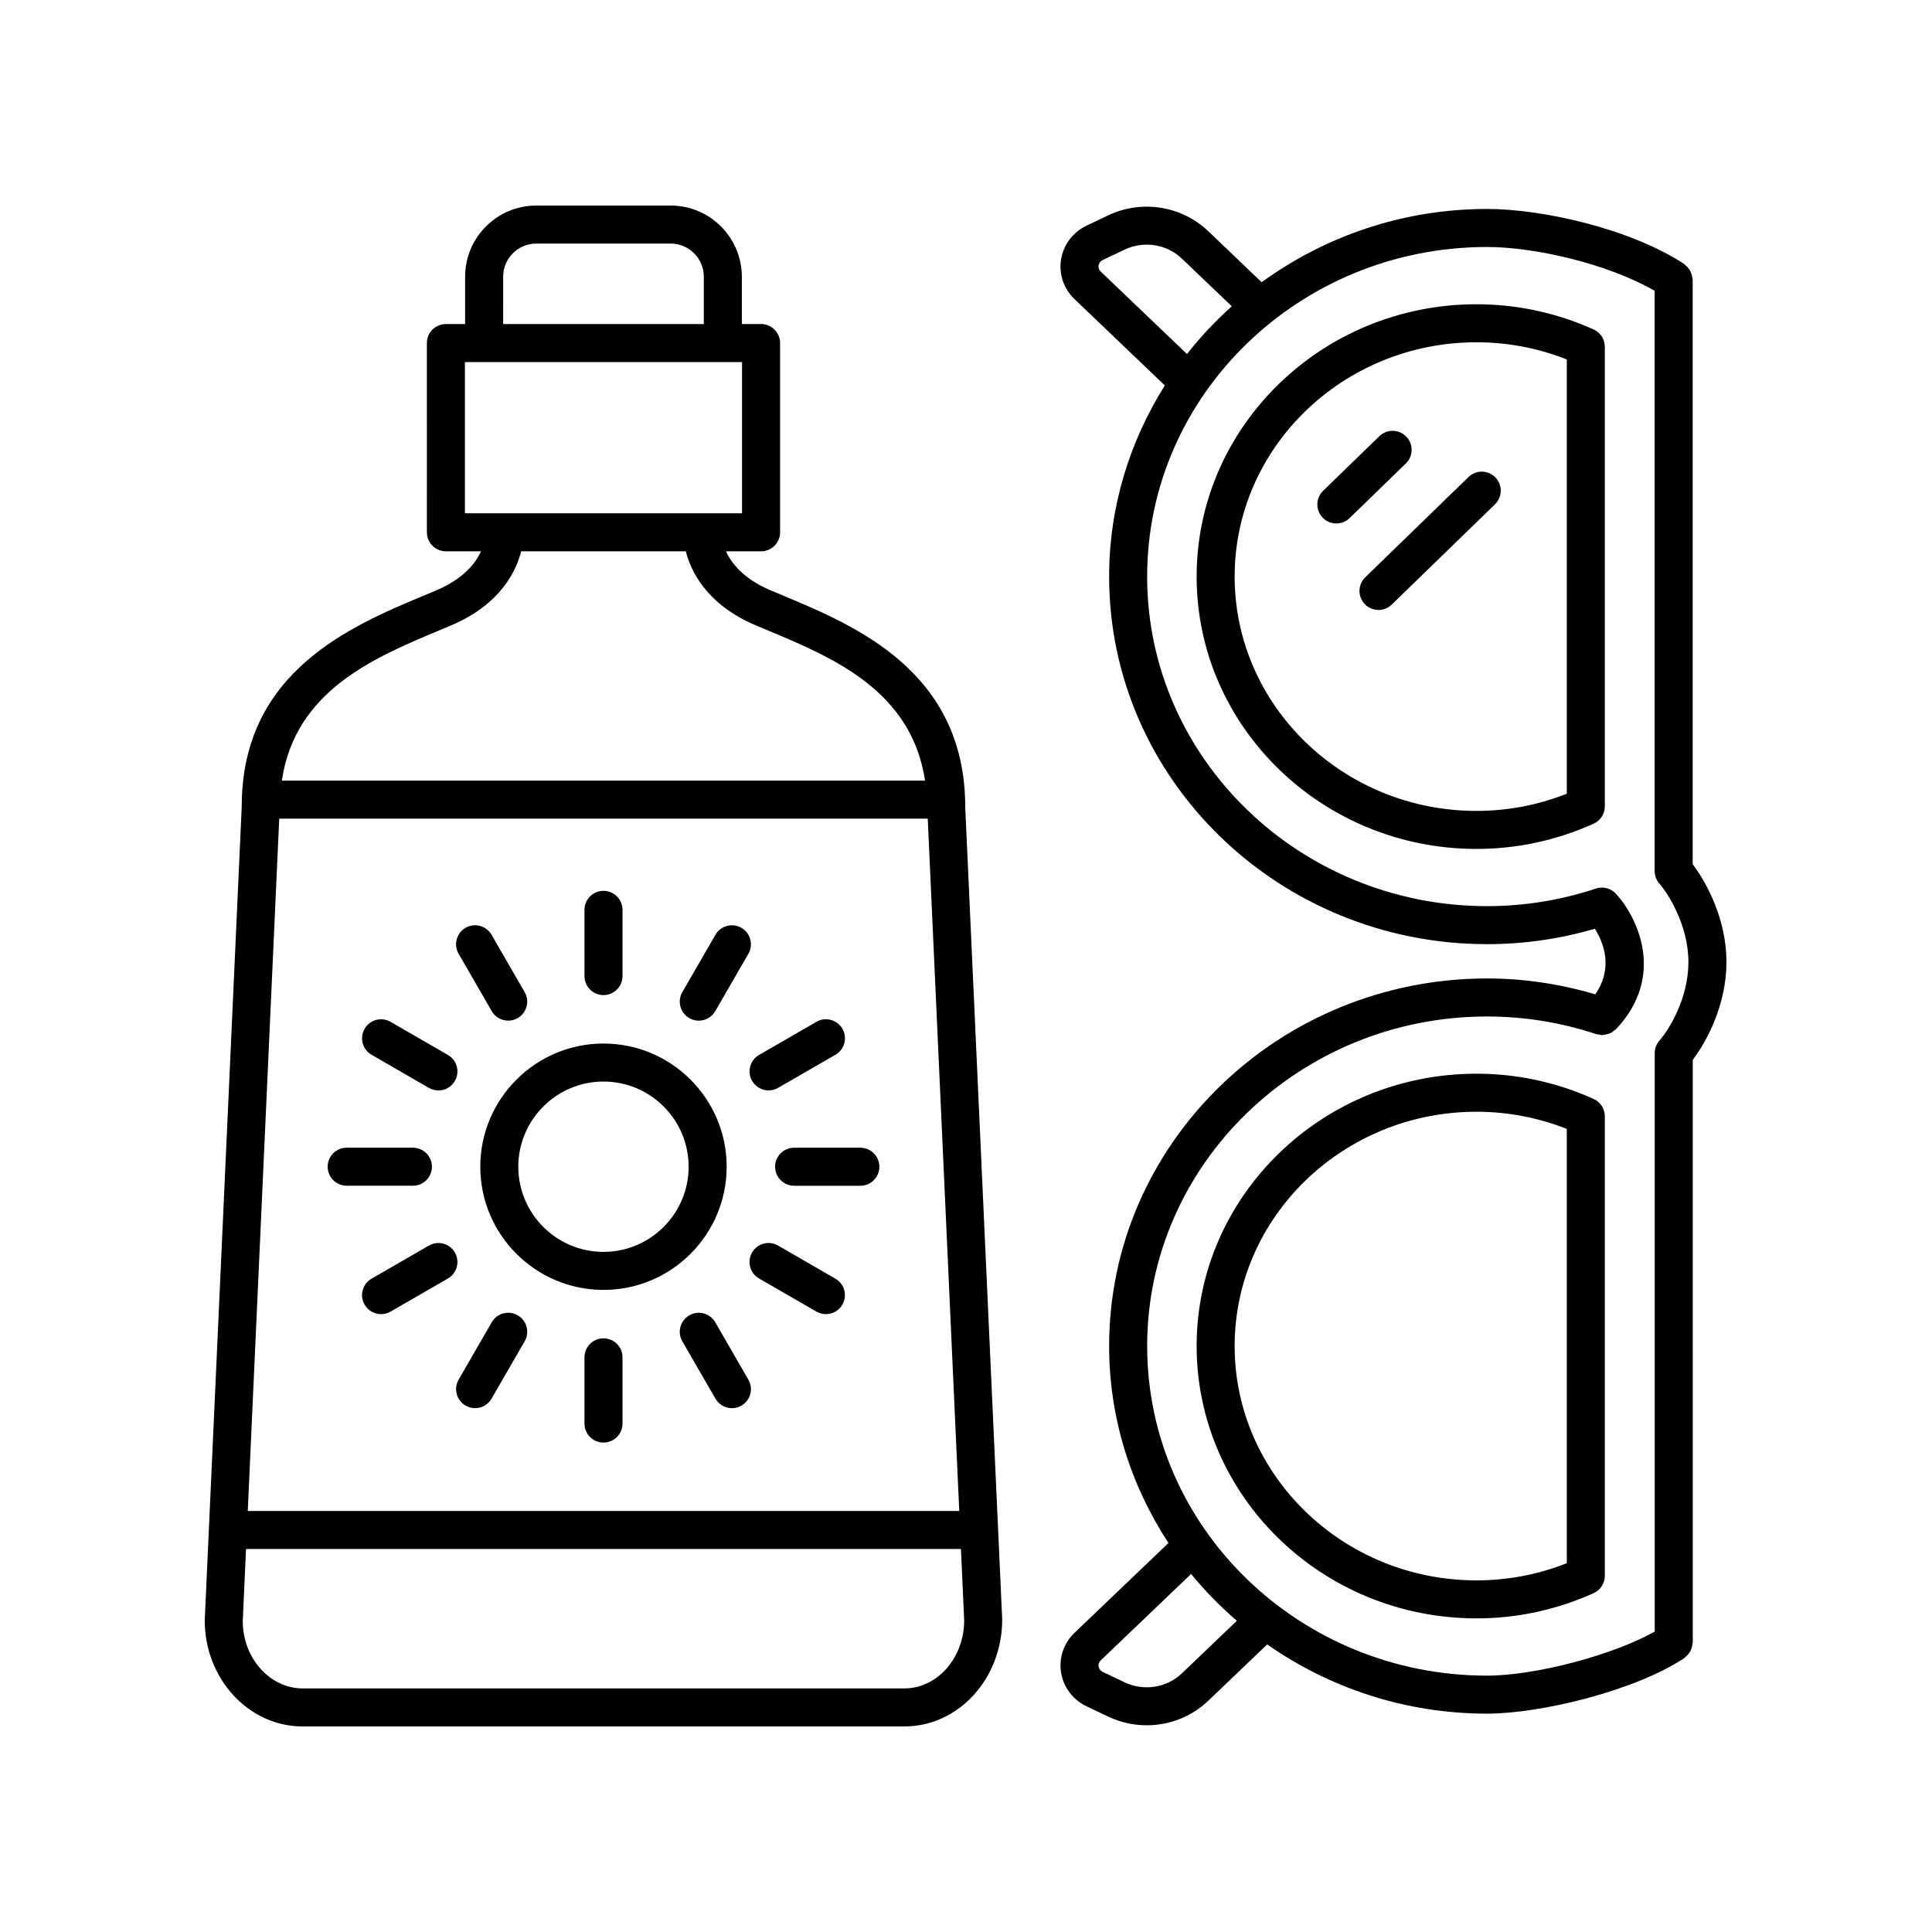
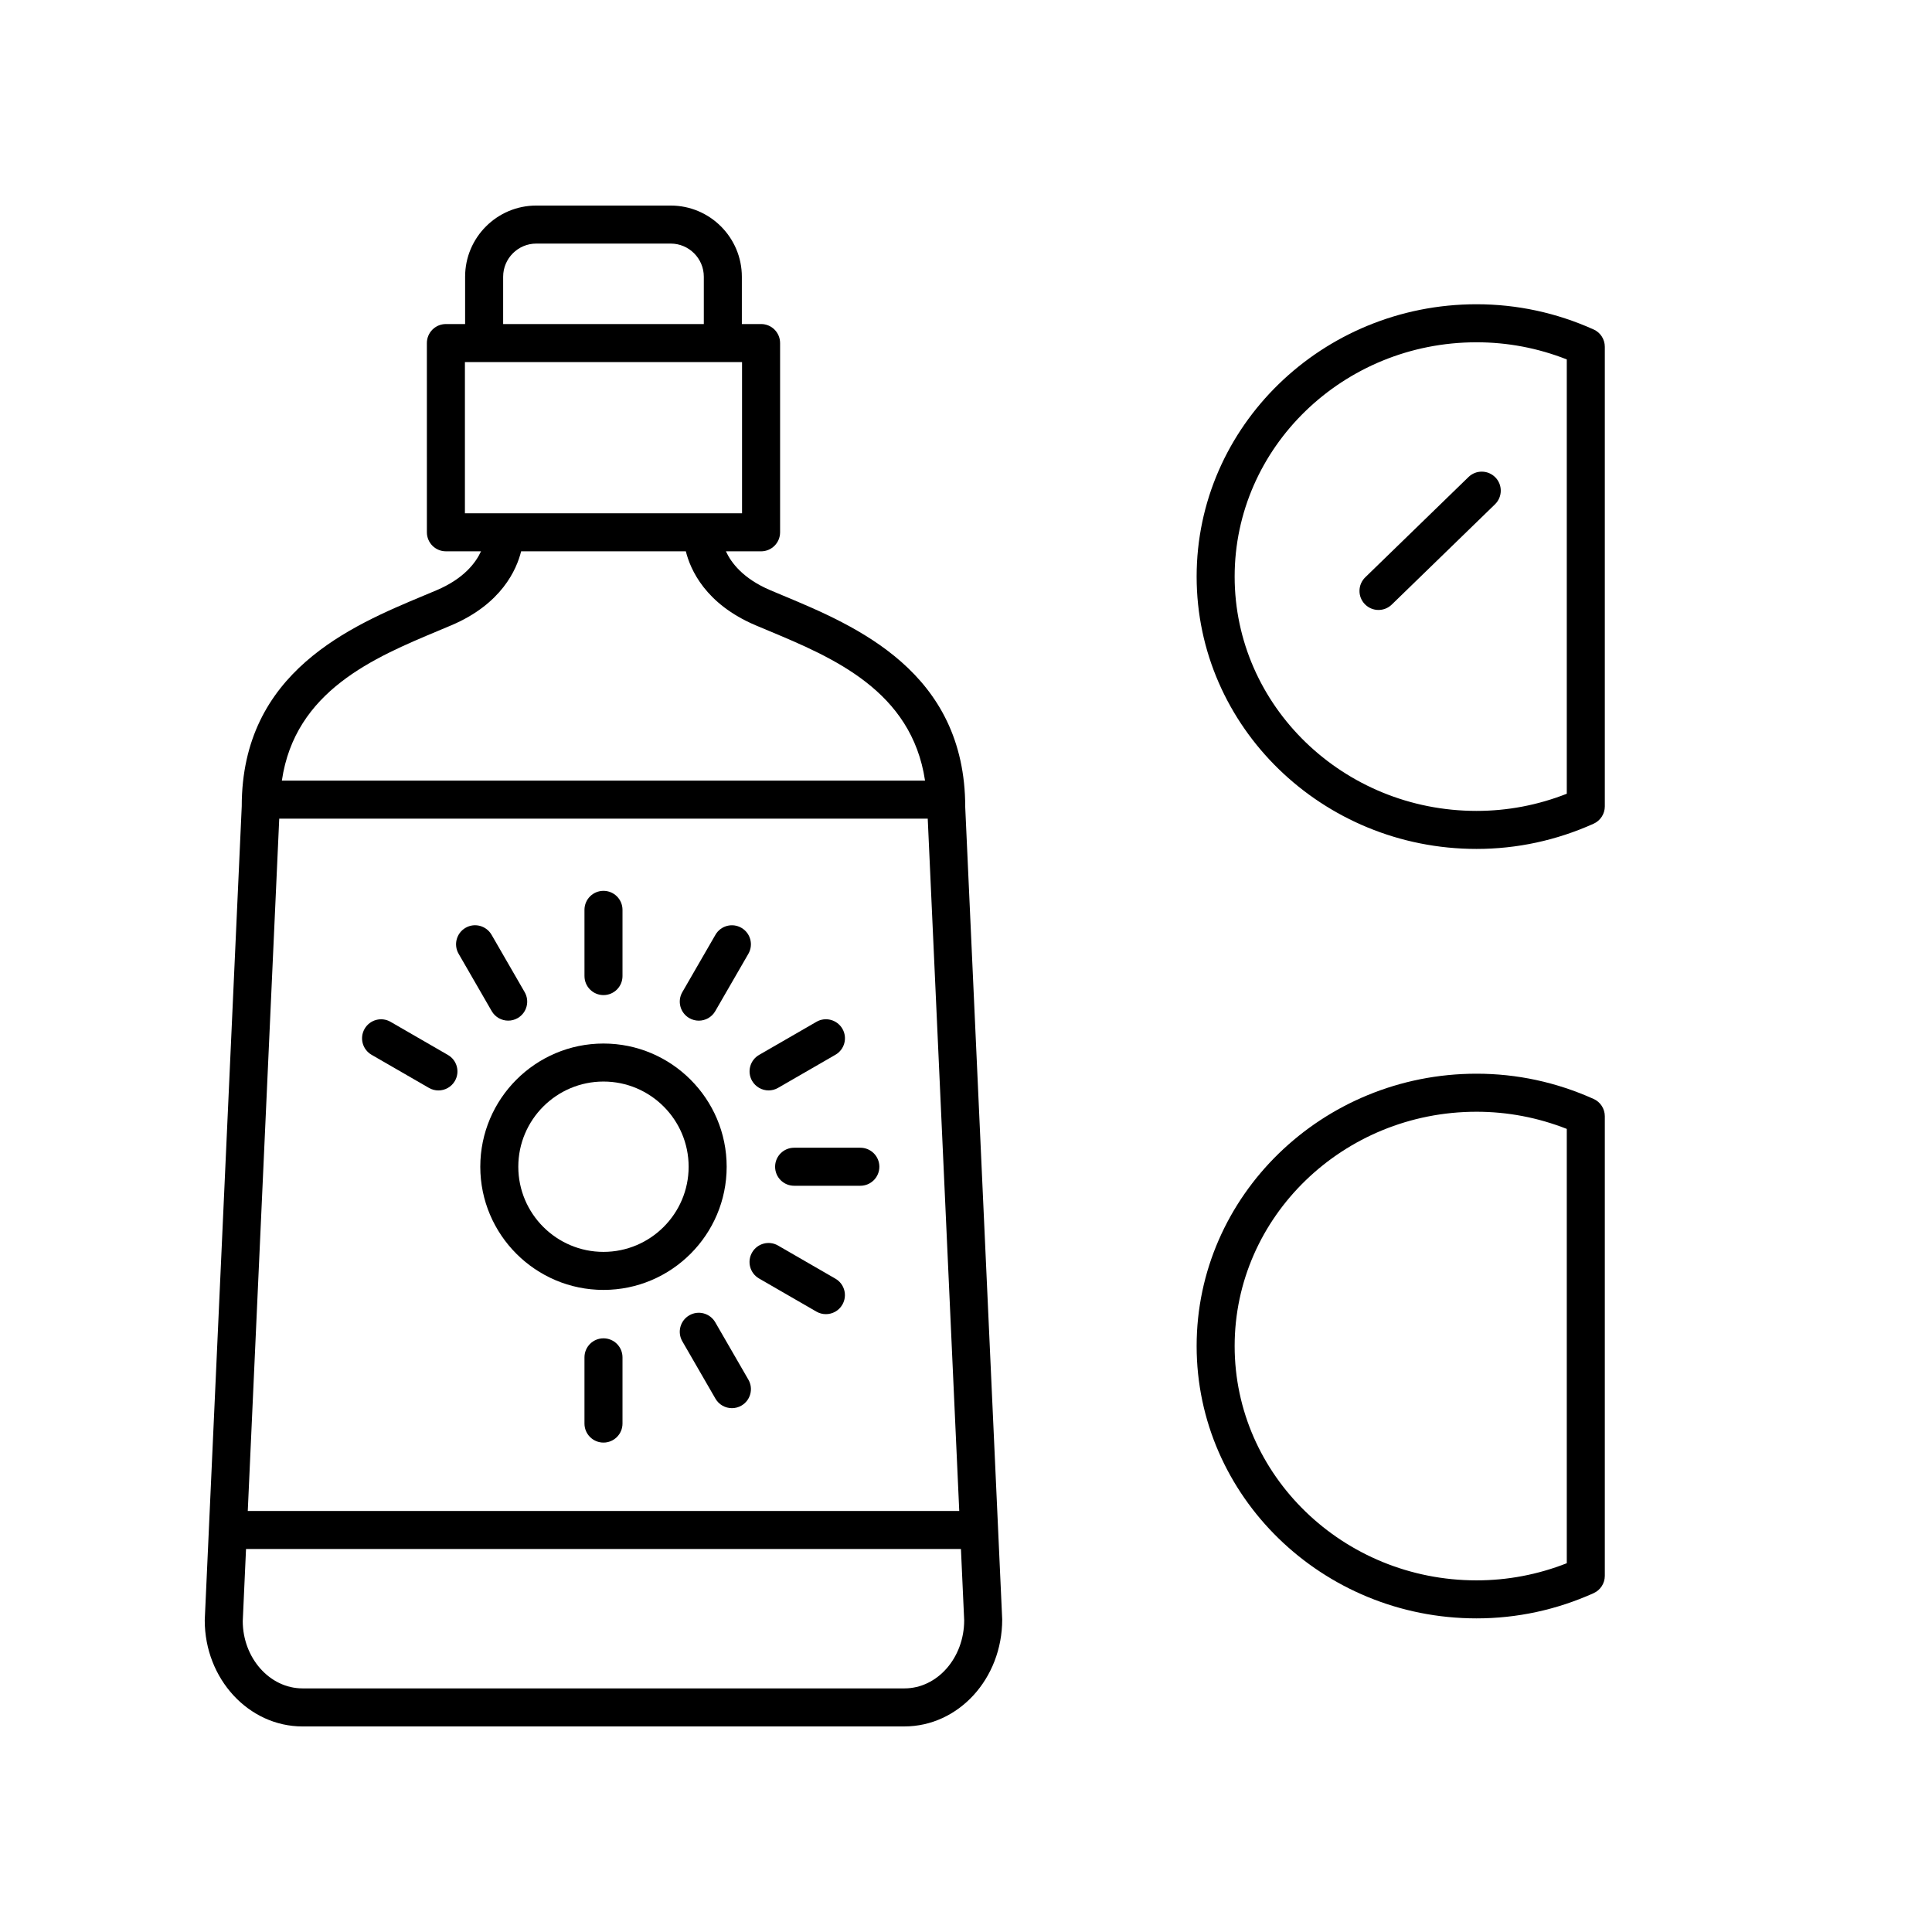
<svg xmlns="http://www.w3.org/2000/svg" fill="#000000" width="800px" height="800px" version="1.1" viewBox="144 144 512 512">
  <g>
    <path d="m224.18 601.52h159.5c14.293 0 25.918-12.625 25.914-28.367l-9.797-215.23c0-35.926-29.051-48.059-48.273-56.09l-3.359-1.41c-7.297-3.098-10.422-7.344-11.789-10.316h9.316c2.785 0 5.039-2.254 5.039-5.039v-50.156c0-2.785-2.254-5.039-5.039-5.039h-5.094v-12.543c-0.008-10.398-8.465-18.855-18.863-18.855h-35.617c-10.402 0-18.859 8.457-18.859 18.859v12.543h-5.094c-2.785 0-5.039 2.254-5.039 5.039l0.004 50.148c0 2.785 2.254 5.039 5.039 5.039h9.305c-1.371 2.992-4.496 7.227-11.781 10.316l-3.359 1.41c-19.223 8.031-48.273 20.164-48.27 55.855l-9.805 215.7c-0.004 15.516 11.625 28.141 25.918 28.141zm159.5-10.078h-159.5c-8.738 0-15.844-8.102-15.848-17.832l0.867-19.113h189.46l0.859 18.883c0 9.961-7.106 18.062-15.844 18.062zm-165.68-230.49h171.86l8.352 183.47h-188.55zm59.34-143.62c0-4.84 3.941-8.781 8.781-8.781h35.617c4.84 0 8.781 3.941 8.781 8.781v12.543h-53.18zm-10.133 22.617h73.441v40.078h-73.441zm-6.988 71.184 3.414-1.434c13.312-5.656 17.285-14.785 18.473-19.598h43.648c1.188 4.809 5.16 13.941 18.473 19.598l3.414 1.434c17.098 7.144 37.949 15.926 41.504 39.742l-170.45 0.004c3.469-23.777 24.387-32.586 41.527-39.746z" />
    <path d="m303.93 485.84c18.004 0 32.645-14.641 32.645-32.645 0-18.004-14.641-32.648-32.645-32.648s-32.648 14.648-32.648 32.648 14.648 32.645 32.648 32.645zm0-55.219c12.441 0 22.566 10.125 22.566 22.574 0 12.441-10.125 22.566-22.566 22.566-12.449 0-22.574-10.125-22.574-22.566 0.004-12.449 10.129-22.574 22.574-22.574z" />
    <path d="m303.93 407.71c2.785 0 5.039-2.254 5.039-5.039v-17.551c0-2.785-2.254-5.039-5.039-5.039s-5.039 2.254-5.039 5.039l0.004 17.551c0 2.785 2.254 5.039 5.035 5.039z" />
    <path d="m326.67 413.81c0.789 0.457 1.656 0.676 2.512 0.676 1.742 0 3.434-0.898 4.367-2.519l8.777-15.199c1.391-2.41 0.566-5.492-1.844-6.883-2.406-1.391-5.492-0.57-6.883 1.844l-8.777 15.199c-1.391 2.41-0.562 5.492 1.848 6.883z" />
    <path d="m343.32 430.45c0.934 1.613 2.629 2.519 4.367 2.519 0.855 0 1.723-0.215 2.516-0.676l15.199-8.773c2.41-1.391 3.238-4.473 1.844-6.883-1.398-2.41-4.481-3.242-6.883-1.844l-15.199 8.773c-2.41 1.391-3.238 4.473-1.844 6.883z" />
    <path d="m349.41 453.2c0 2.785 2.254 5.039 5.039 5.039h17.551c2.785 0 5.039-2.254 5.039-5.039 0-2.785-2.254-5.039-5.039-5.039h-17.551c-2.785 0-5.039 2.254-5.039 5.039z" />
    <path d="m365.39 482.86-15.199-8.777c-2.406-1.398-5.492-0.57-6.883 1.844-1.391 2.41-0.566 5.492 1.844 6.883l15.199 8.777c0.793 0.457 1.656 0.676 2.516 0.676 1.742 0 3.434-0.898 4.367-2.519 1.395-2.414 0.57-5.492-1.844-6.883z" />
    <path d="m333.55 494.42c-1.398-2.414-4.481-3.242-6.883-1.844-2.41 1.391-3.238 4.473-1.844 6.883l8.777 15.199c0.934 1.617 2.629 2.519 4.367 2.519 0.855 0 1.723-0.215 2.516-0.676 2.41-1.391 3.238-4.473 1.844-6.883z" />
    <path d="m303.93 498.67c-2.785 0-5.039 2.254-5.039 5.039v17.551c0 2.785 2.254 5.039 5.039 5.039s5.039-2.254 5.039-5.039v-17.551c0-2.785-2.254-5.039-5.039-5.039z" />
-     <path d="m281.2 492.57c-2.406-1.398-5.496-0.566-6.883 1.844l-8.773 15.199c-1.391 2.41-0.566 5.492 1.844 6.883 0.793 0.457 1.656 0.676 2.516 0.676 1.742 0 3.434-0.906 4.367-2.519l8.773-15.199c1.395-2.41 0.566-5.492-1.844-6.883z" />
-     <path d="m264.55 475.93c-1.398-2.414-4.481-3.242-6.883-1.844l-15.199 8.777c-2.41 1.391-3.238 4.473-1.844 6.883 0.934 1.617 2.629 2.519 4.367 2.519 0.855 0 1.723-0.215 2.516-0.676l15.199-8.777c2.41-1.395 3.234-4.473 1.844-6.883z" />
-     <path d="m235.87 458.23h17.551c2.785 0 5.039-2.254 5.039-5.039s-2.254-5.039-5.039-5.039l-17.551 0.004c-2.785 0-5.039 2.254-5.039 5.039 0 2.781 2.254 5.035 5.039 5.035z" />
    <path d="m242.47 423.53 15.199 8.773c0.793 0.457 1.656 0.676 2.516 0.676 1.742 0 3.434-0.906 4.367-2.519 1.391-2.41 0.566-5.492-1.844-6.883l-15.199-8.777c-2.406-1.398-5.492-0.566-6.883 1.844-1.395 2.414-0.566 5.492 1.844 6.887z" />
    <path d="m274.31 411.96c0.934 1.613 2.629 2.519 4.367 2.519 0.855 0 1.723-0.215 2.516-0.676 2.41-1.391 3.238-4.473 1.844-6.883l-8.773-15.199c-1.398-2.406-4.481-3.238-6.883-1.844-2.41 1.391-3.238 4.473-1.844 6.883z" />
-     <path d="m592.58 218.16c0-0.176-0.082-0.32-0.098-0.492-0.035-0.348-0.098-0.676-0.203-1.008-0.098-0.309-0.215-0.59-0.367-0.871-0.148-0.277-0.32-0.527-0.523-0.773-0.223-0.273-0.465-0.504-0.738-0.727-0.133-0.105-0.211-0.254-0.355-0.352-14.508-9.461-37.723-14.562-52.191-14.562-22.41 0-43.051 7.281-59.754 19.418l-14.168-13.543c-7.012-6.695-17.633-8.383-26.449-4.203l-5.769 2.746c-3.617 1.719-6.148 5.062-6.773 8.957-0.625 3.856 0.703 7.785 3.551 10.508l23.949 22.898c-9.301 14.781-14.762 32.082-14.762 50.641 0 53.715 44.934 97.418 100.17 97.418 9.676 0 19.262-1.371 28.551-4.09 2.254 3.566 4.996 10.355 0.117 17.379-9.328-2.742-18.945-4.203-28.668-4.203-55.23 0-100.17 43.699-100.17 97.418 0 19.207 5.82 37.082 15.727 52.188l-24.918 23.824c-2.844 2.727-4.172 6.652-3.547 10.512 0.625 3.891 3.152 7.238 6.762 8.953l5.781 2.746c3.227 1.531 6.695 2.277 10.141 2.277 5.969 0 11.863-2.234 16.305-6.481l15.641-14.949c16.441 11.496 36.535 18.348 58.285 18.348 14.195 0 39.141-6.043 52.234-14.711 0.141-0.094 0.215-0.238 0.344-0.34 0.273-0.223 0.512-0.457 0.734-0.73 0.203-0.25 0.375-0.496 0.523-0.773 0.152-0.281 0.266-0.566 0.363-0.875 0.105-0.332 0.168-0.656 0.203-1.004 0.016-0.164 0.098-0.309 0.098-0.477l-0.008-154.35c3.789-4.992 8.93-14.699 8.93-25.91 0-11.23-5.144-20.934-8.945-25.93zm-156.87-2.184c-0.594-0.57-0.641-1.199-0.57-1.625 0.059-0.375 0.285-1.055 1.141-1.457l5.769-2.746c5.066-2.414 11.164-1.445 15.16 2.383l13.227 12.641c-4.328 3.871-8.301 8.098-11.875 12.648zm21.5 371.48c-4.004 3.828-10.09 4.793-15.152 2.383l-5.777-2.746c-0.855-0.402-1.082-1.082-1.141-1.457-0.07-0.422-0.023-1.055 0.57-1.625l23.945-22.895c3.656 4.484 7.727 8.617 12.125 12.41zm-9.199-86.738c0-48.156 40.414-87.34 90.09-87.34 9.836 0 19.566 1.574 28.926 4.684 0.203 0.066 0.406 0.031 0.609 0.074 0.328 0.066 0.645 0.184 0.977 0.184 0.07 0 0.141-0.039 0.211-0.043 0.328-0.016 0.625-0.113 0.938-0.188 0.328-0.078 0.652-0.125 0.961-0.27 0.352-0.164 0.637-0.414 0.941-0.652 0.195-0.152 0.43-0.234 0.609-0.422 0.043-0.043 0.07-0.09 0.113-0.133 0.008-0.008 0.016-0.02 0.023-0.027 13-13.918 5.606-29.445-0.156-35.727-1.344-1.465-3.426-2.008-5.301-1.379-9.34 3.09-19.047 4.66-28.855 4.66-49.676 0-90.09-39.184-90.09-87.34 0-48.16 40.414-87.344 90.09-87.344 12.449 0 31.816 4.34 44.402 11.621v153.75c0 1.227 0.449 2.41 1.254 3.332 2.144 2.422 7.695 10.898 7.695 20.805 0 9.531-5.023 17.777-7.68 20.809-0.809 0.922-1.25 2.102-1.25 3.32v153.3c-10.941 6.172-31.5 11.672-44.418 11.672-49.676 0-90.09-39.184-90.09-87.344z" />
-     <path d="m516.67 259.7c-1.938-1.996-5.125-2.043-7.125-0.109l-14.906 14.477c-1.996 1.938-2.047 5.133-0.109 7.125 0.988 1.02 2.301 1.531 3.617 1.531 1.266 0 2.527-0.473 3.508-1.422l14.906-14.477c1.996-1.938 2.047-5.133 0.109-7.125z" />
    <path d="m505.81 296.99c-1.996 1.938-2.047 5.133-0.109 7.125 0.988 1.02 2.301 1.531 3.617 1.531 1.266 0 2.527-0.473 3.508-1.422l27.363-26.578c1.996-1.938 2.047-5.133 0.109-7.125-1.945-1.996-5.133-2.043-7.125-0.109z" />
    <path d="m566.32 231.31c-9.859-4.434-20.301-6.68-31.031-6.68-40.895 0-74.168 32.375-74.168 72.172 0 39.797 33.273 72.172 74.168 72.172 10.723 0 21.16-2.25 31.031-6.68 1.805-0.812 2.973-2.613 2.973-4.594v-121.8c0-1.984-1.16-3.785-2.973-4.594zm-7.106 123.04c-7.676 3.019-15.703 4.547-23.926 4.547-35.34 0-64.094-27.855-64.094-62.094 0-34.238 28.754-62.094 64.094-62.094 8.227 0 16.262 1.523 23.926 4.543z" />
    <path d="m566.32 435.23c-9.863-4.438-20.305-6.688-31.031-6.688-40.895 0-74.168 32.375-74.168 72.172s33.273 72.172 74.168 72.172c10.73 0 21.172-2.25 31.031-6.68 1.812-0.812 2.973-2.613 2.973-4.594v-121.79c0-1.984-1.16-3.785-2.973-4.598zm-7.106 123.04c-7.664 3.016-15.699 4.543-23.926 4.543-35.34 0-64.094-27.855-64.094-62.094 0-34.238 28.754-62.094 64.094-62.094 8.223 0 16.254 1.531 23.926 4.547z" />
  </g>
</svg>